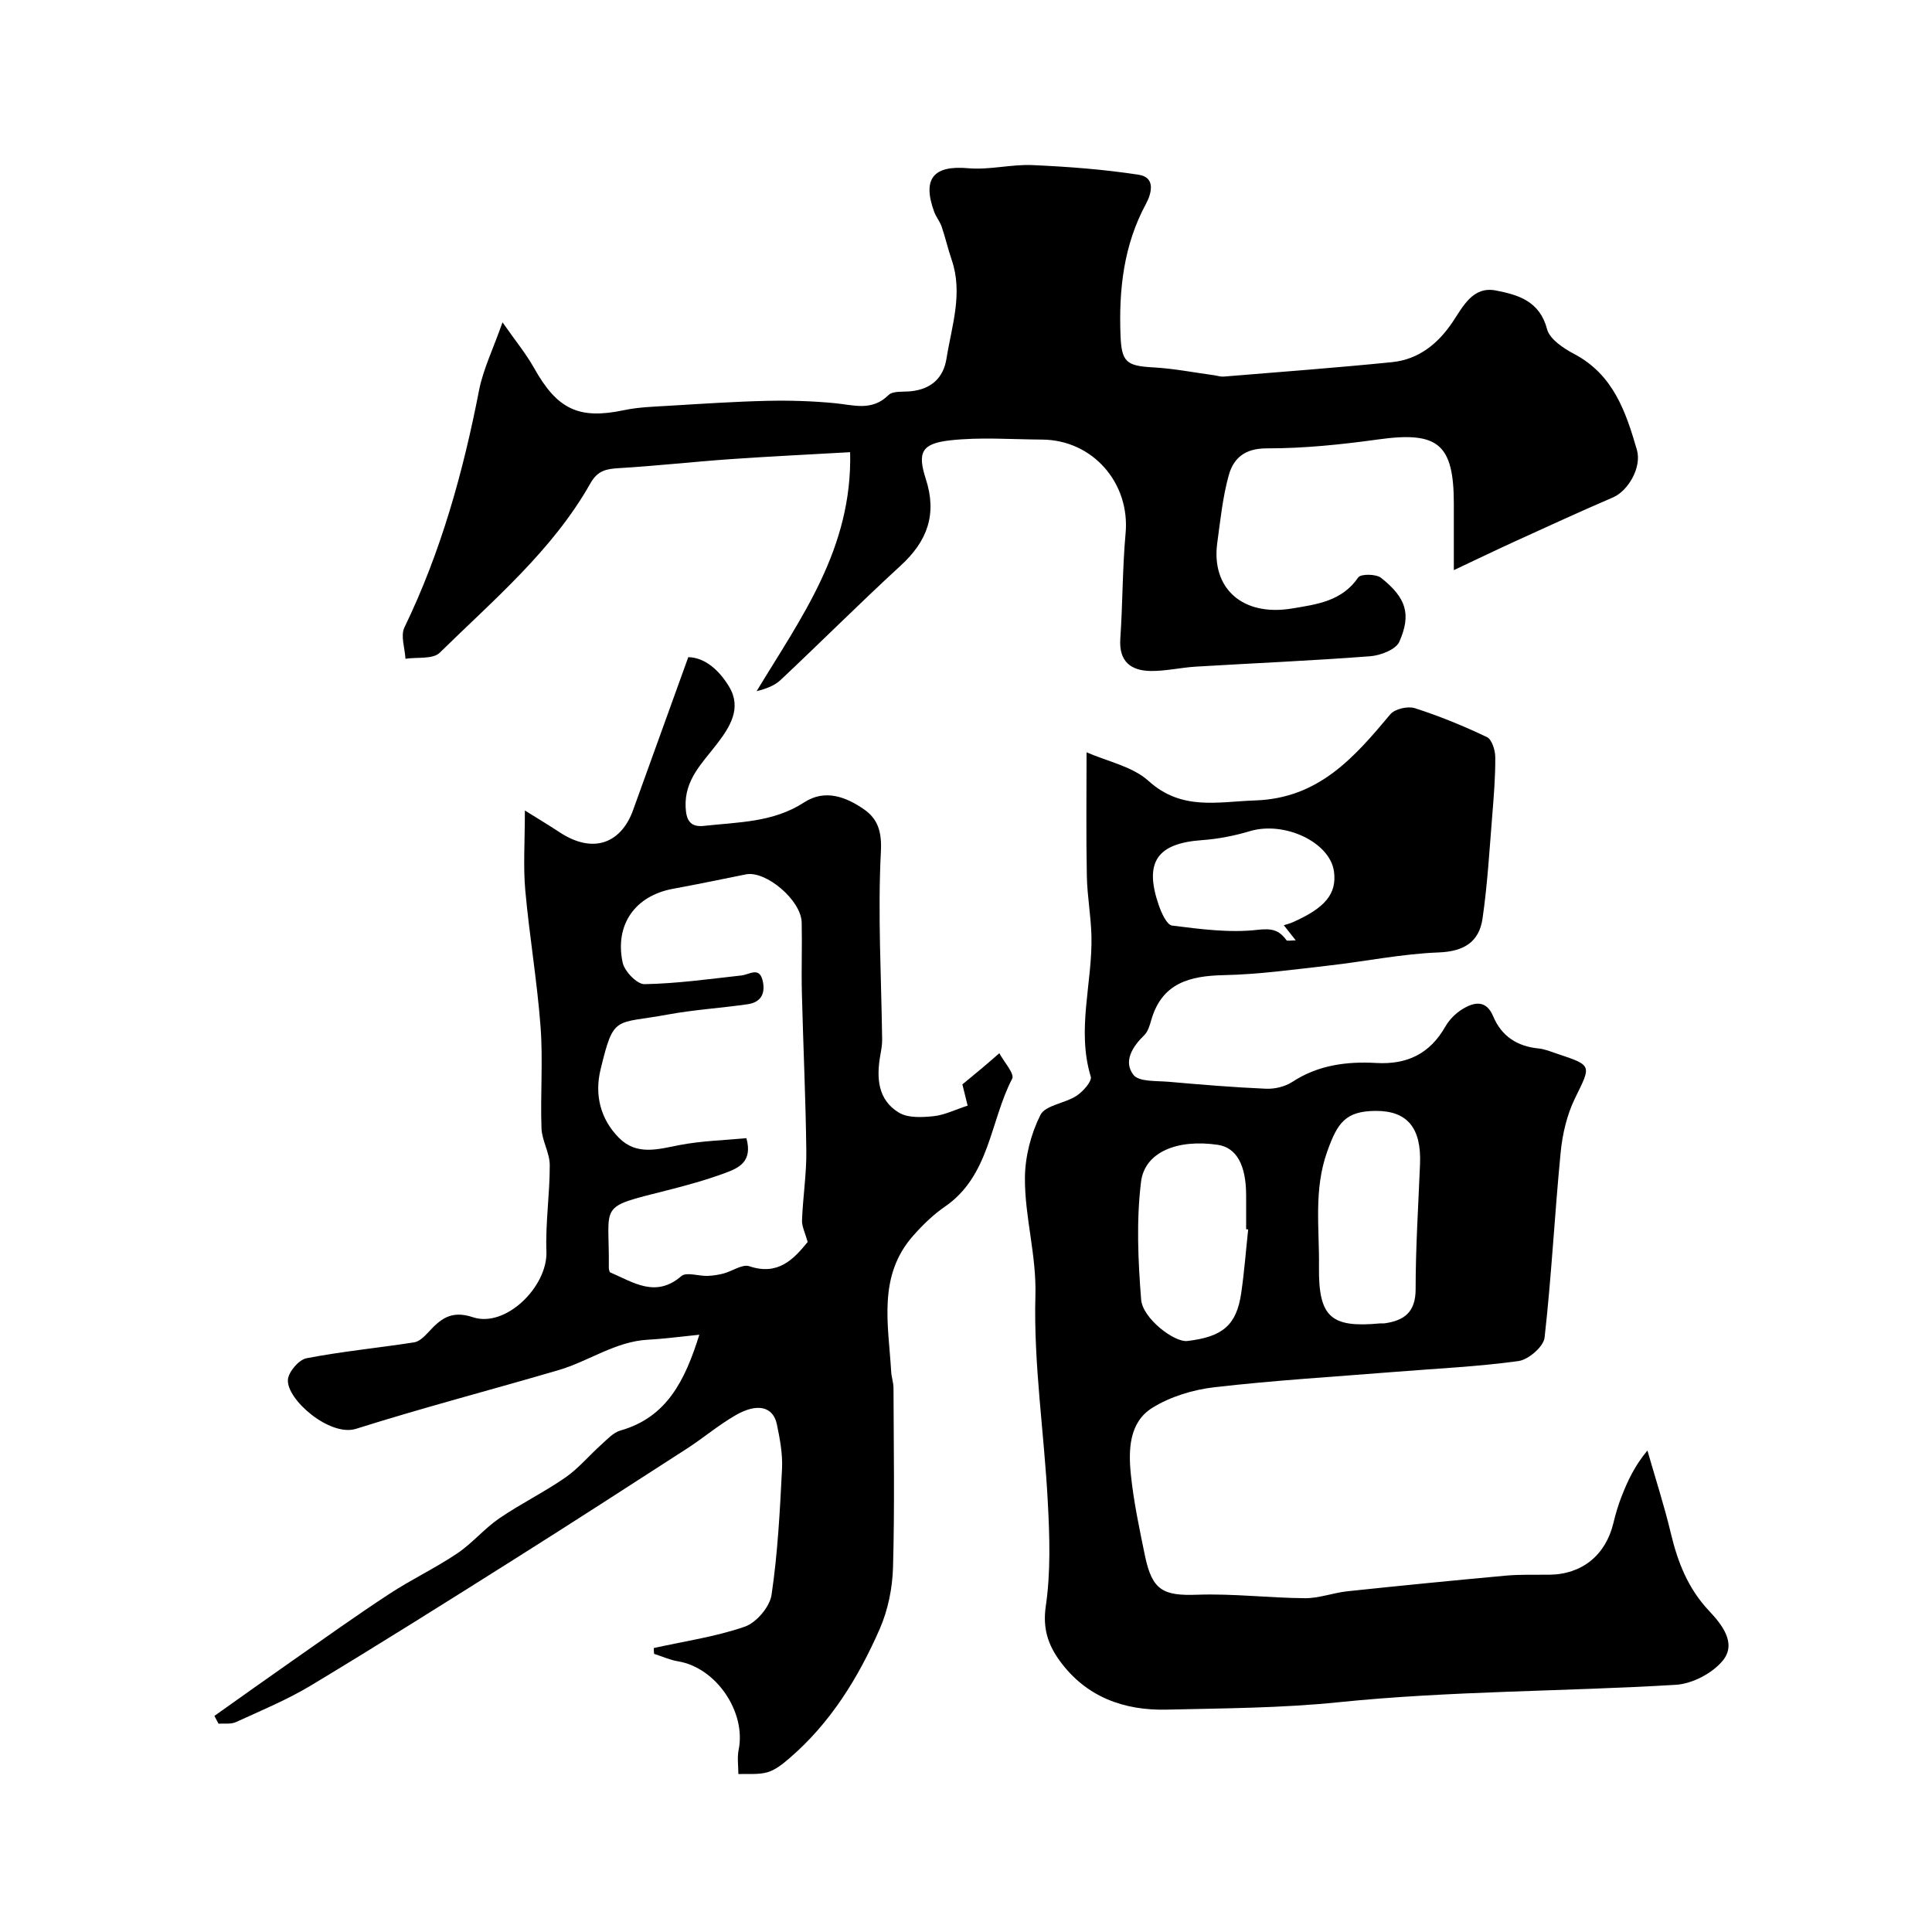
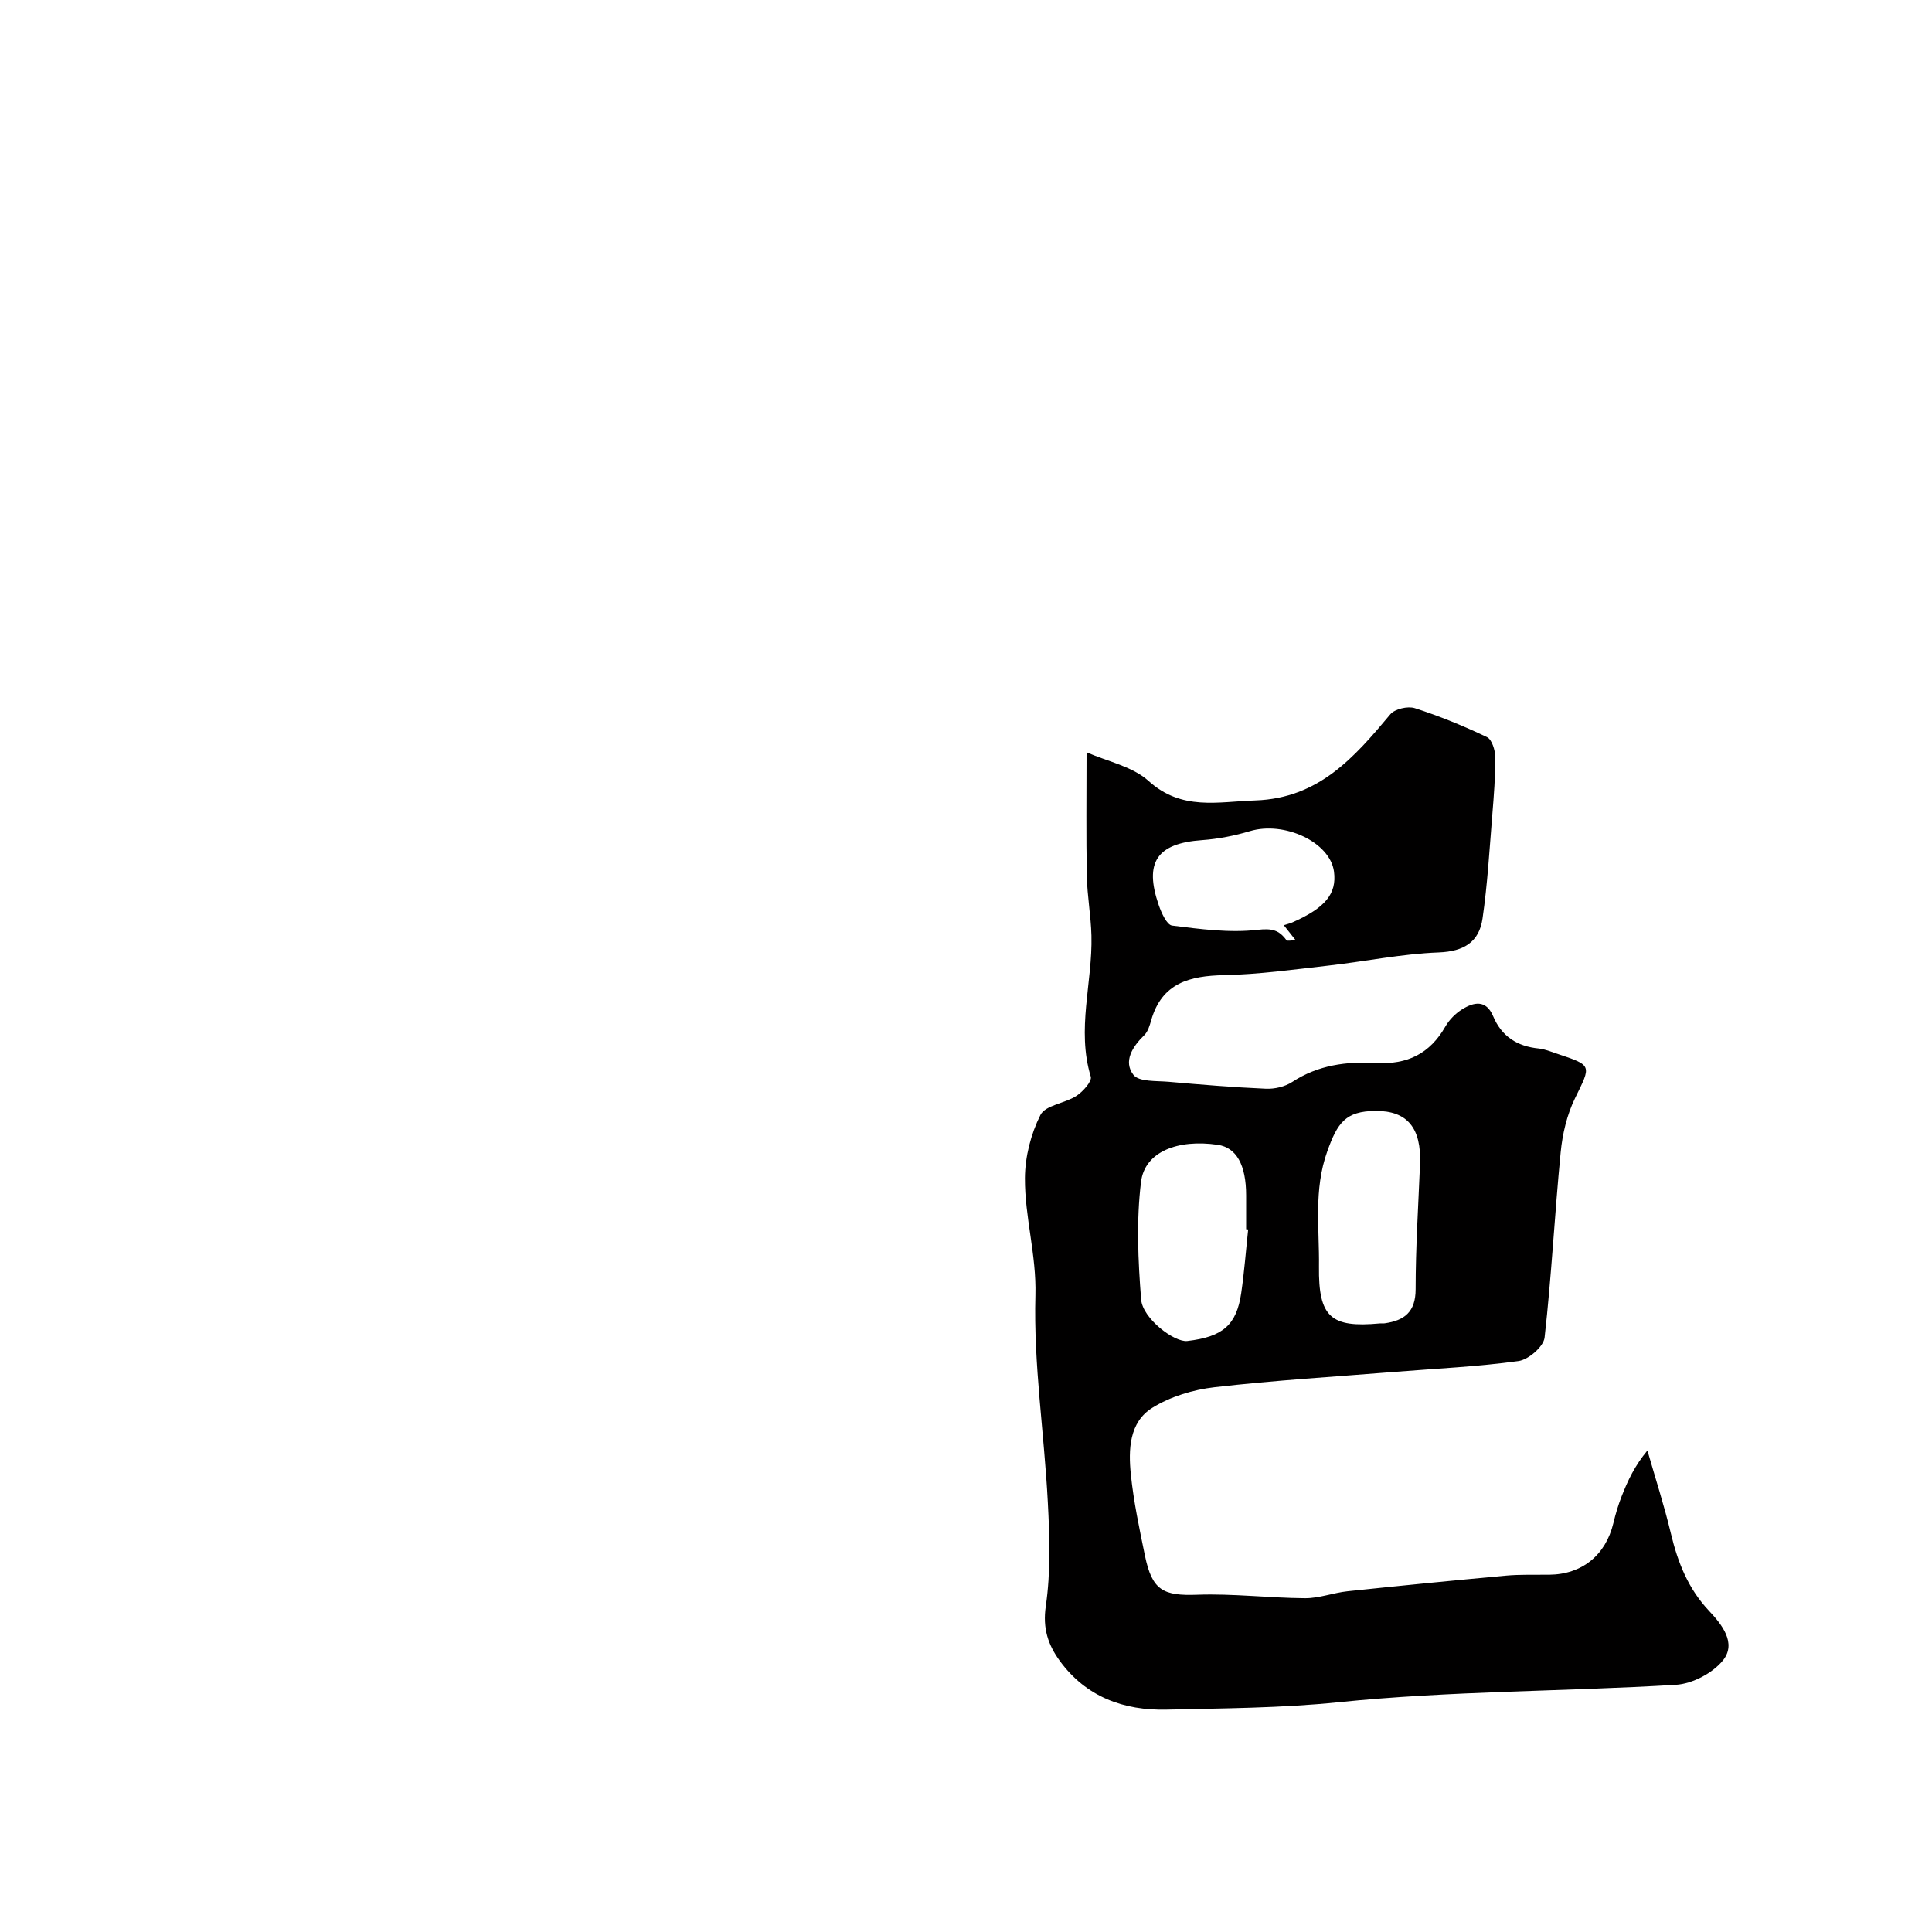
<svg xmlns="http://www.w3.org/2000/svg" enable-background="new 0 0 400 400" viewBox="0 0 400 400">
  <g fill="#010000">
-     <path d="m224.96 155.75c4.27 1.89 9.47 2.9 12.84 5.94 6.87 6.21 14.3 4.29 22.11 4.03 13.13-.45 20.48-8.91 27.94-17.83.93-1.12 3.63-1.74 5.08-1.27 5.1 1.64 10.09 3.68 14.93 5.99 1.02.49 1.7 2.7 1.72 4.13.03 3.97-.29 7.95-.61 11.91-.59 7.19-.99 14.41-2.03 21.54-.7 4.81-3.82 6.8-9.06 7-7.65.29-15.24 1.87-22.87 2.73-7.18.81-14.37 1.82-21.57 1.97-7.14.15-12.89 1.61-15.1 9.35-.31 1.09-.68 2.35-1.44 3.09-2.45 2.38-4.37 5.43-2.24 8.2 1.13 1.48 4.75 1.22 7.28 1.44 6.71.59 13.43 1.15 20.15 1.44 1.81.08 3.95-.42 5.45-1.4 5.36-3.52 11.31-4.28 17.4-3.93 6.44.36 11.11-1.94 14.31-7.55.8-1.4 2.09-2.7 3.45-3.55 2.42-1.51 4.97-2.07 6.43 1.4 1.77 4.21 5 6.26 9.46 6.7 1.27.13 2.52.66 3.75 1.07 7.4 2.47 7.12 2.34 3.74 9.25-1.66 3.4-2.59 7.37-2.96 11.17-1.25 12.77-1.89 25.61-3.33 38.36-.21 1.87-3.33 4.57-5.39 4.86-8.46 1.17-17.04 1.55-25.57 2.24-12.46 1-24.96 1.75-37.38 3.18-4.42.51-9.12 1.93-12.87 4.26-4.82 3-4.97 8.69-4.45 13.8.58 5.65 1.77 11.24 2.92 16.82 1.49 7.2 3.78 8.34 10.87 8.08 7.4-.26 14.84.67 22.27.72 2.93.02 5.86-1.13 8.82-1.44 10.9-1.15 21.82-2.23 32.74-3.23 2.97-.27 5.98-.16 8.98-.19 6.8-.06 11.71-4.04 13.31-10.71.45-1.89 1.01-3.77 1.72-5.57 1.24-3.15 2.65-6.23 5.32-9.44 1.64 5.74 3.49 11.42 4.87 17.22 1.43 5.98 3.57 11.4 7.91 16 2.59 2.75 5.73 6.64 2.88 10.21-2.13 2.66-6.35 4.87-9.77 5.08-23.28 1.4-46.69 1.24-69.84 3.61-11.92 1.22-23.73 1.25-35.59 1.53-8.87.21-16.68-2.63-22.12-10.09-2.41-3.31-3.58-6.71-2.9-11.34 1.03-7.04.8-14.34.42-21.49-.74-14.3-2.97-28.6-2.57-42.85.23-8.38-2.21-16.18-2.17-24.26.02-4.41 1.23-9.16 3.21-13.09 1.02-2.03 5.06-2.39 7.45-3.95 1.35-.88 3.27-3.02 2.97-3.99-2.98-9.81.39-19.49.14-29.2-.11-4.1-.87-8.19-.95-12.29-.17-8.32-.06-16.62-.06-25.66zm59.82 74.25c-6.21.05-7.87 2.45-9.99 8.4-2.84 7.95-1.61 15.89-1.71 23.82-.13 10.51 2.48 12.72 12.6 11.78.33-.03.67.03 1-.02 4.09-.58 6.41-2.35 6.41-7.06 0-8.63.56-17.27.91-25.9.31-7.51-2.65-11.07-9.22-11.02zm-26.36 24.54c-.14-.01-.28-.03-.42-.04 0-2.32 0-4.65 0-6.97 0-6.36-2.01-9.94-5.89-10.51-8.27-1.21-15.1 1.44-15.87 7.66-.99 8.01-.62 16.28.02 24.37.31 3.95 6.9 8.91 9.56 8.59 7.35-.86 10.19-3.3 11.16-9.92.64-4.38.97-8.79 1.44-13.18zm7.38-62.98c.83-.27 1.3-.38 1.74-.57 6.84-3.01 9.25-5.94 8.65-10.52-.79-6.1-10.26-10.53-17.41-8.39-3.2.96-6.57 1.62-9.9 1.86-9.32.65-12.06 4.55-8.96 13.5.55 1.58 1.66 4.05 2.75 4.19 5.86.73 11.88 1.55 17.69.88 3-.34 4.44.04 5.99 2.15.16.21.85.03 1.92.03-.92-1.15-1.51-1.91-2.47-3.13z" />
-     <path d="m135.35 341.21c6.31-1.4 12.79-2.33 18.86-4.43 2.39-.83 5.16-4.09 5.53-6.58 1.28-8.61 1.73-17.36 2.17-26.07.15-3.06-.43-6.22-1.07-9.25-.77-3.67-4.03-4.48-8.55-1.87-3.52 2.03-6.67 4.71-10.09 6.92-11.92 7.7-23.84 15.4-35.84 22.97-13.92 8.78-27.86 17.55-41.95 26.04-4.93 2.97-10.33 5.2-15.58 7.61-1.03.47-2.39.23-3.59.32-.28-.54-.57-1.08-.85-1.61 5.36-3.8 10.7-7.62 16.09-11.38 6.69-4.68 13.33-9.43 20.16-13.9 4.53-2.97 9.49-5.32 13.99-8.34 3.12-2.09 5.61-5.13 8.71-7.26 4.43-3.04 9.31-5.42 13.72-8.48 2.75-1.91 4.95-4.6 7.48-6.85 1.21-1.09 2.46-2.47 3.92-2.88 9.56-2.71 13.35-10.29 16.33-19.83-3.63.36-7.12.84-10.63 1.03-6.78.37-12.25 4.46-18.49 6.29-13.97 4.1-28.07 7.77-41.95 12.16-5.42 1.71-14.43-6.08-14.11-10.18.13-1.63 2.27-4.13 3.85-4.43 7.37-1.42 14.86-2.14 22.28-3.29 1.04-.16 2.08-1.16 2.86-2.01 2.55-2.77 4.73-4.72 9.32-3.19 6.78 2.25 15.47-6.35 15.21-13.59-.22-5.95.71-11.94.69-17.92-.01-2.54-1.62-5.06-1.71-7.61-.25-6.99.33-14.03-.19-20.99-.71-9.47-2.32-18.86-3.17-28.32-.44-4.97-.08-10.01-.08-16.49 3.18 1.99 5.18 3.18 7.12 4.47 7.38 4.87 12.96 1.91 15.27-4.51 3.71-10.32 7.44-20.62 11.44-31.7 3.44.06 6.43 2.7 8.5 6.19 2.59 4.39.12 8.25-2.46 11.64-3.06 4.02-6.85 7.49-6.59 13.22.12 2.7.95 4.19 3.79 3.88 7.11-.79 14.37-.7 20.76-4.87 4.33-2.82 8.7-1.11 12.39 1.45 2.79 1.94 3.71 4.53 3.49 8.72-.67 12.94.09 25.96.26 38.94.01 1.08-.19 2.17-.38 3.24-.83 4.67-.54 9.24 3.85 11.89 1.87 1.13 4.77.98 7.14.74 2.28-.23 4.47-1.34 7.09-2.19-.16-.63-.52-2.08-1.09-4.4 1.16-.96 2.71-2.22 4.24-3.51 1.15-.97 2.28-1.96 3.41-2.94.96 1.79 3.19 4.25 2.66 5.27-4.6 8.85-4.63 20.12-13.95 26.51-2.4 1.65-4.56 3.76-6.51 5.96-7.45 8.39-5.15 18.46-4.59 28.2.06 1.13.48 2.26.48 3.39.04 12.37.25 24.74-.1 37.09-.12 4.3-1.03 8.84-2.75 12.77-4.44 10.13-10.21 19.5-18.75 26.82-1.35 1.16-2.86 2.38-4.51 2.86-1.88.54-4 .28-6.01.37 0-1.68-.27-3.41.06-5.03 1.59-7.84-4.68-17.01-12.54-18.31-1.7-.28-3.31-1.02-4.97-1.55-.04-.4-.05-.8-.07-1.2zm31.87-84.07c-.52-1.88-1.22-3.21-1.17-4.51.18-4.77.94-9.53.89-14.29-.13-10.93-.65-21.86-.92-32.79-.12-4.85.07-9.72-.04-14.57-.1-4.59-7.43-10.79-11.55-9.95-5.05 1.03-10.1 2.06-15.17 3-7.71 1.44-12.02 7.36-10.35 15.25.38 1.81 2.98 4.51 4.51 4.48 6.7-.12 13.39-1.06 20.07-1.8 1.77-.2 3.85-1.99 4.48 1.4.49 2.63-.68 4.19-3.15 4.55-5.51.8-11.09 1.13-16.56 2.14-11 2.04-11.16-.08-13.93 11.42-1.25 5.17-.05 10.21 3.82 14.11 3.67 3.7 8.05 2.37 12.5 1.5 4.6-.89 9.36-1 13.88-1.43 1.37 4.9-1.66 6.2-4.41 7.21-3.95 1.46-8.05 2.59-12.14 3.62-14.46 3.66-11.76 2.53-11.93 16.06 0 .32.15.64.21.86 4.85 2.07 9.48 5.41 14.81.8 1.03-.89 3.54.01 5.36-.04 1.13-.03 2.27-.21 3.36-.49 1.82-.48 3.9-2 5.35-1.51 5.97 2.01 9.19-1.48 12.08-5.02z" />
-     <path d="m104.04 66.73c2.6 3.73 4.85 6.46 6.55 9.49 4.8 8.57 9.28 10.67 18.61 8.7 3.03-.64 6.19-.72 9.31-.91 6.76-.41 13.53-.86 20.3-1.02 4.66-.11 9.36.04 14 .48 3.9.37 7.69 1.74 11.14-1.67.93-.92 3.09-.62 4.7-.8 4.13-.45 6.67-2.72 7.31-6.76 1.08-6.78 3.47-13.51 1.06-20.49-.77-2.25-1.29-4.58-2.06-6.83-.37-1.07-1.16-2-1.55-3.07-2.52-6.92-.09-9.66 7.06-9.02 4.37.39 8.87-.84 13.29-.65 7.37.33 14.76.88 22.04 2.01 3.46.54 2.65 3.81 1.46 6.02-4.62 8.54-5.63 17.71-5.27 27.2.21 5.53 1.2 6.35 6.75 6.65 4.23.23 8.42 1.06 12.63 1.63.65.09 1.31.33 1.95.28 11.63-.96 23.28-1.82 34.89-2.99 5.51-.56 9.53-3.81 12.57-8.36 2.17-3.25 4.18-7.39 8.91-6.48 4.55.88 9.08 2.16 10.6 7.98.55 2.1 3.41 4 5.65 5.18 8.07 4.26 10.67 11.94 12.96 19.83 1.05 3.6-1.79 8.5-4.96 9.86-6.82 2.93-13.57 6.04-20.33 9.12-3.72 1.7-7.41 3.48-12.61 5.93 0-5.6 0-9.66 0-13.71 0-12.46-3.28-15.07-15.65-13.35-7.64 1.06-15.39 1.86-23.09 1.85-4.56-.01-6.88 2.04-7.87 5.6-1.25 4.53-1.73 9.29-2.37 13.98-1.28 9.36 5.19 15.29 15.49 13.57 5.16-.86 10.32-1.5 13.71-6.44.52-.75 3.69-.72 4.72.1 5.18 4.11 6.3 7.5 3.78 13.22-.71 1.62-3.9 2.85-6.05 3.01-12.01.92-24.06 1.43-36.09 2.15-3.11.19-6.2.93-9.3.9-4.17-.05-6.66-1.97-6.33-6.71.5-7.25.43-14.54 1.09-21.77.96-10.43-6.79-19.37-17.31-19.43-6.35-.04-12.77-.54-19.04.16-5.86.66-6.8 2.47-5.01 8 2.37 7.32.31 12.87-5.19 17.92-8.43 7.74-16.53 15.85-24.87 23.69-1.28 1.2-3.07 1.85-4.97 2.32 9.19-15.21 19.85-29.51 19.36-49.48-8.42.48-16.6.87-24.76 1.44-7.69.54-15.36 1.4-23.05 1.86-2.63.16-4.44.45-5.96 3.14-7.85 13.9-20.02 24.1-31.2 35.08-1.41 1.39-4.68.88-7.09 1.25-.12-2.18-1.05-4.76-.22-6.48 7.57-15.64 12.16-32.16 15.46-49.14.86-4.34 2.89-8.47 4.85-14.04z" />
+     <path d="m224.96 155.75c4.27 1.89 9.47 2.9 12.84 5.94 6.87 6.21 14.3 4.29 22.11 4.03 13.13-.45 20.48-8.91 27.94-17.83.93-1.12 3.63-1.74 5.08-1.27 5.1 1.64 10.09 3.68 14.93 5.99 1.02.49 1.7 2.7 1.72 4.13.03 3.97-.29 7.95-.61 11.91-.59 7.19-.99 14.41-2.03 21.54-.7 4.81-3.82 6.8-9.06 7-7.65.29-15.24 1.87-22.87 2.73-7.18.81-14.37 1.82-21.57 1.97-7.14.15-12.89 1.61-15.1 9.35-.31 1.09-.68 2.35-1.44 3.09-2.45 2.38-4.37 5.43-2.24 8.2 1.13 1.48 4.75 1.22 7.28 1.44 6.71.59 13.43 1.15 20.15 1.44 1.81.08 3.95-.42 5.45-1.4 5.36-3.52 11.31-4.28 17.4-3.93 6.44.36 11.11-1.94 14.31-7.55.8-1.4 2.09-2.7 3.45-3.55 2.42-1.51 4.97-2.07 6.43 1.4 1.77 4.21 5 6.26 9.46 6.7 1.27.13 2.52.66 3.75 1.07 7.4 2.47 7.12 2.34 3.74 9.25-1.66 3.4-2.59 7.37-2.96 11.17-1.25 12.77-1.89 25.61-3.33 38.36-.21 1.87-3.33 4.57-5.39 4.86-8.46 1.17-17.04 1.55-25.57 2.24-12.46 1-24.96 1.75-37.38 3.18-4.42.51-9.12 1.93-12.87 4.26-4.82 3-4.97 8.69-4.45 13.8.58 5.65 1.77 11.24 2.92 16.82 1.49 7.2 3.78 8.34 10.87 8.08 7.4-.26 14.84.67 22.27.72 2.93.02 5.86-1.13 8.82-1.44 10.9-1.15 21.82-2.23 32.74-3.23 2.97-.27 5.98-.16 8.98-.19 6.8-.06 11.71-4.04 13.31-10.71.45-1.89 1.01-3.77 1.72-5.57 1.24-3.15 2.65-6.23 5.32-9.44 1.64 5.74 3.49 11.42 4.87 17.22 1.43 5.98 3.57 11.4 7.91 16 2.59 2.75 5.73 6.64 2.88 10.21-2.13 2.66-6.35 4.87-9.77 5.08-23.28 1.4-46.69 1.24-69.84 3.61-11.92 1.22-23.73 1.25-35.59 1.53-8.87.21-16.68-2.63-22.12-10.09-2.41-3.31-3.58-6.71-2.9-11.34 1.03-7.04.8-14.34.42-21.49-.74-14.3-2.97-28.6-2.57-42.85.23-8.38-2.21-16.18-2.17-24.26.02-4.41 1.23-9.16 3.21-13.09 1.02-2.03 5.06-2.39 7.45-3.95 1.35-.88 3.27-3.02 2.97-3.99-2.98-9.81.39-19.49.14-29.2-.11-4.1-.87-8.19-.95-12.29-.17-8.32-.06-16.62-.06-25.66zm59.82 74.25c-6.21.05-7.87 2.45-9.99 8.4-2.84 7.95-1.61 15.89-1.71 23.82-.13 10.51 2.48 12.72 12.6 11.78.33-.03.67.03 1-.02 4.09-.58 6.41-2.35 6.41-7.06 0-8.63.56-17.27.91-25.9.31-7.51-2.65-11.07-9.22-11.02zm-26.36 24.54c-.14-.01-.28-.03-.42-.04 0-2.32 0-4.65 0-6.97 0-6.36-2.01-9.94-5.89-10.51-8.27-1.21-15.1 1.44-15.87 7.66-.99 8.01-.62 16.28.02 24.37.31 3.95 6.9 8.91 9.56 8.59 7.35-.86 10.19-3.3 11.16-9.92.64-4.38.97-8.79 1.44-13.18m7.38-62.98c.83-.27 1.3-.38 1.74-.57 6.84-3.01 9.25-5.94 8.65-10.52-.79-6.1-10.26-10.53-17.41-8.39-3.2.96-6.57 1.62-9.9 1.86-9.32.65-12.06 4.55-8.96 13.5.55 1.58 1.66 4.05 2.75 4.19 5.86.73 11.88 1.55 17.69.88 3-.34 4.44.04 5.99 2.15.16.21.85.03 1.92.03-.92-1.15-1.51-1.91-2.47-3.13z" />
  </g>
</svg>